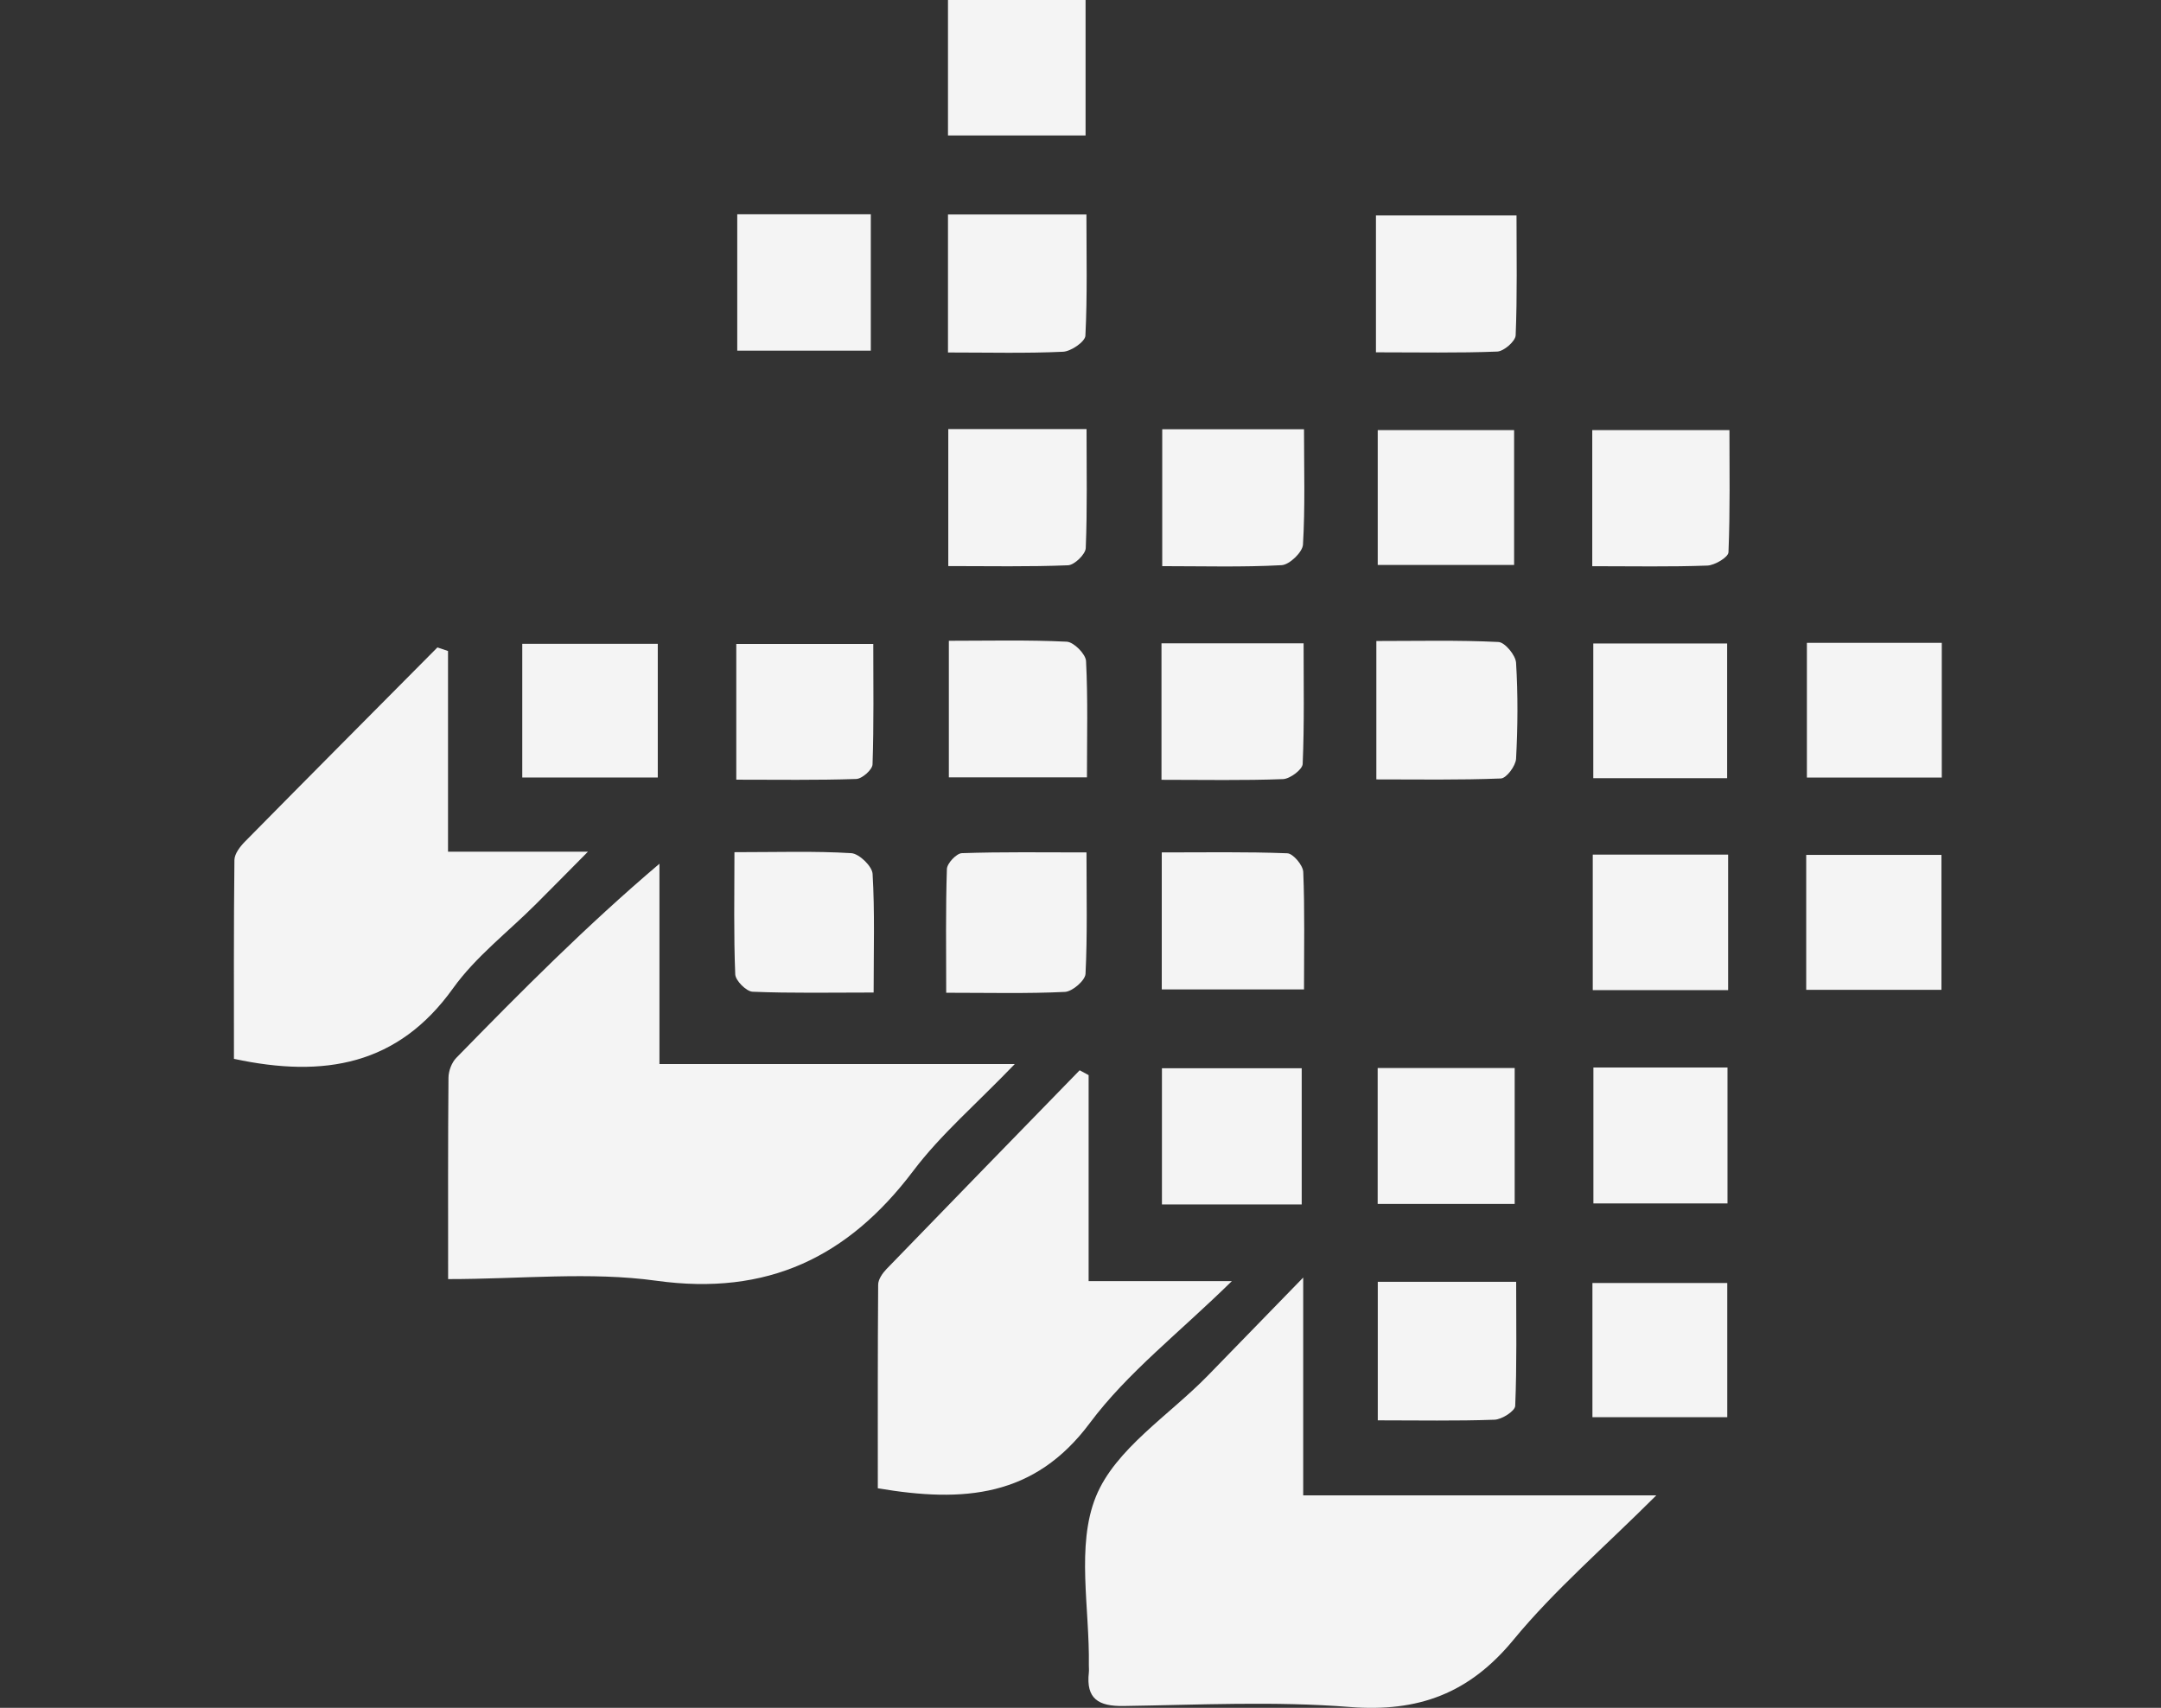
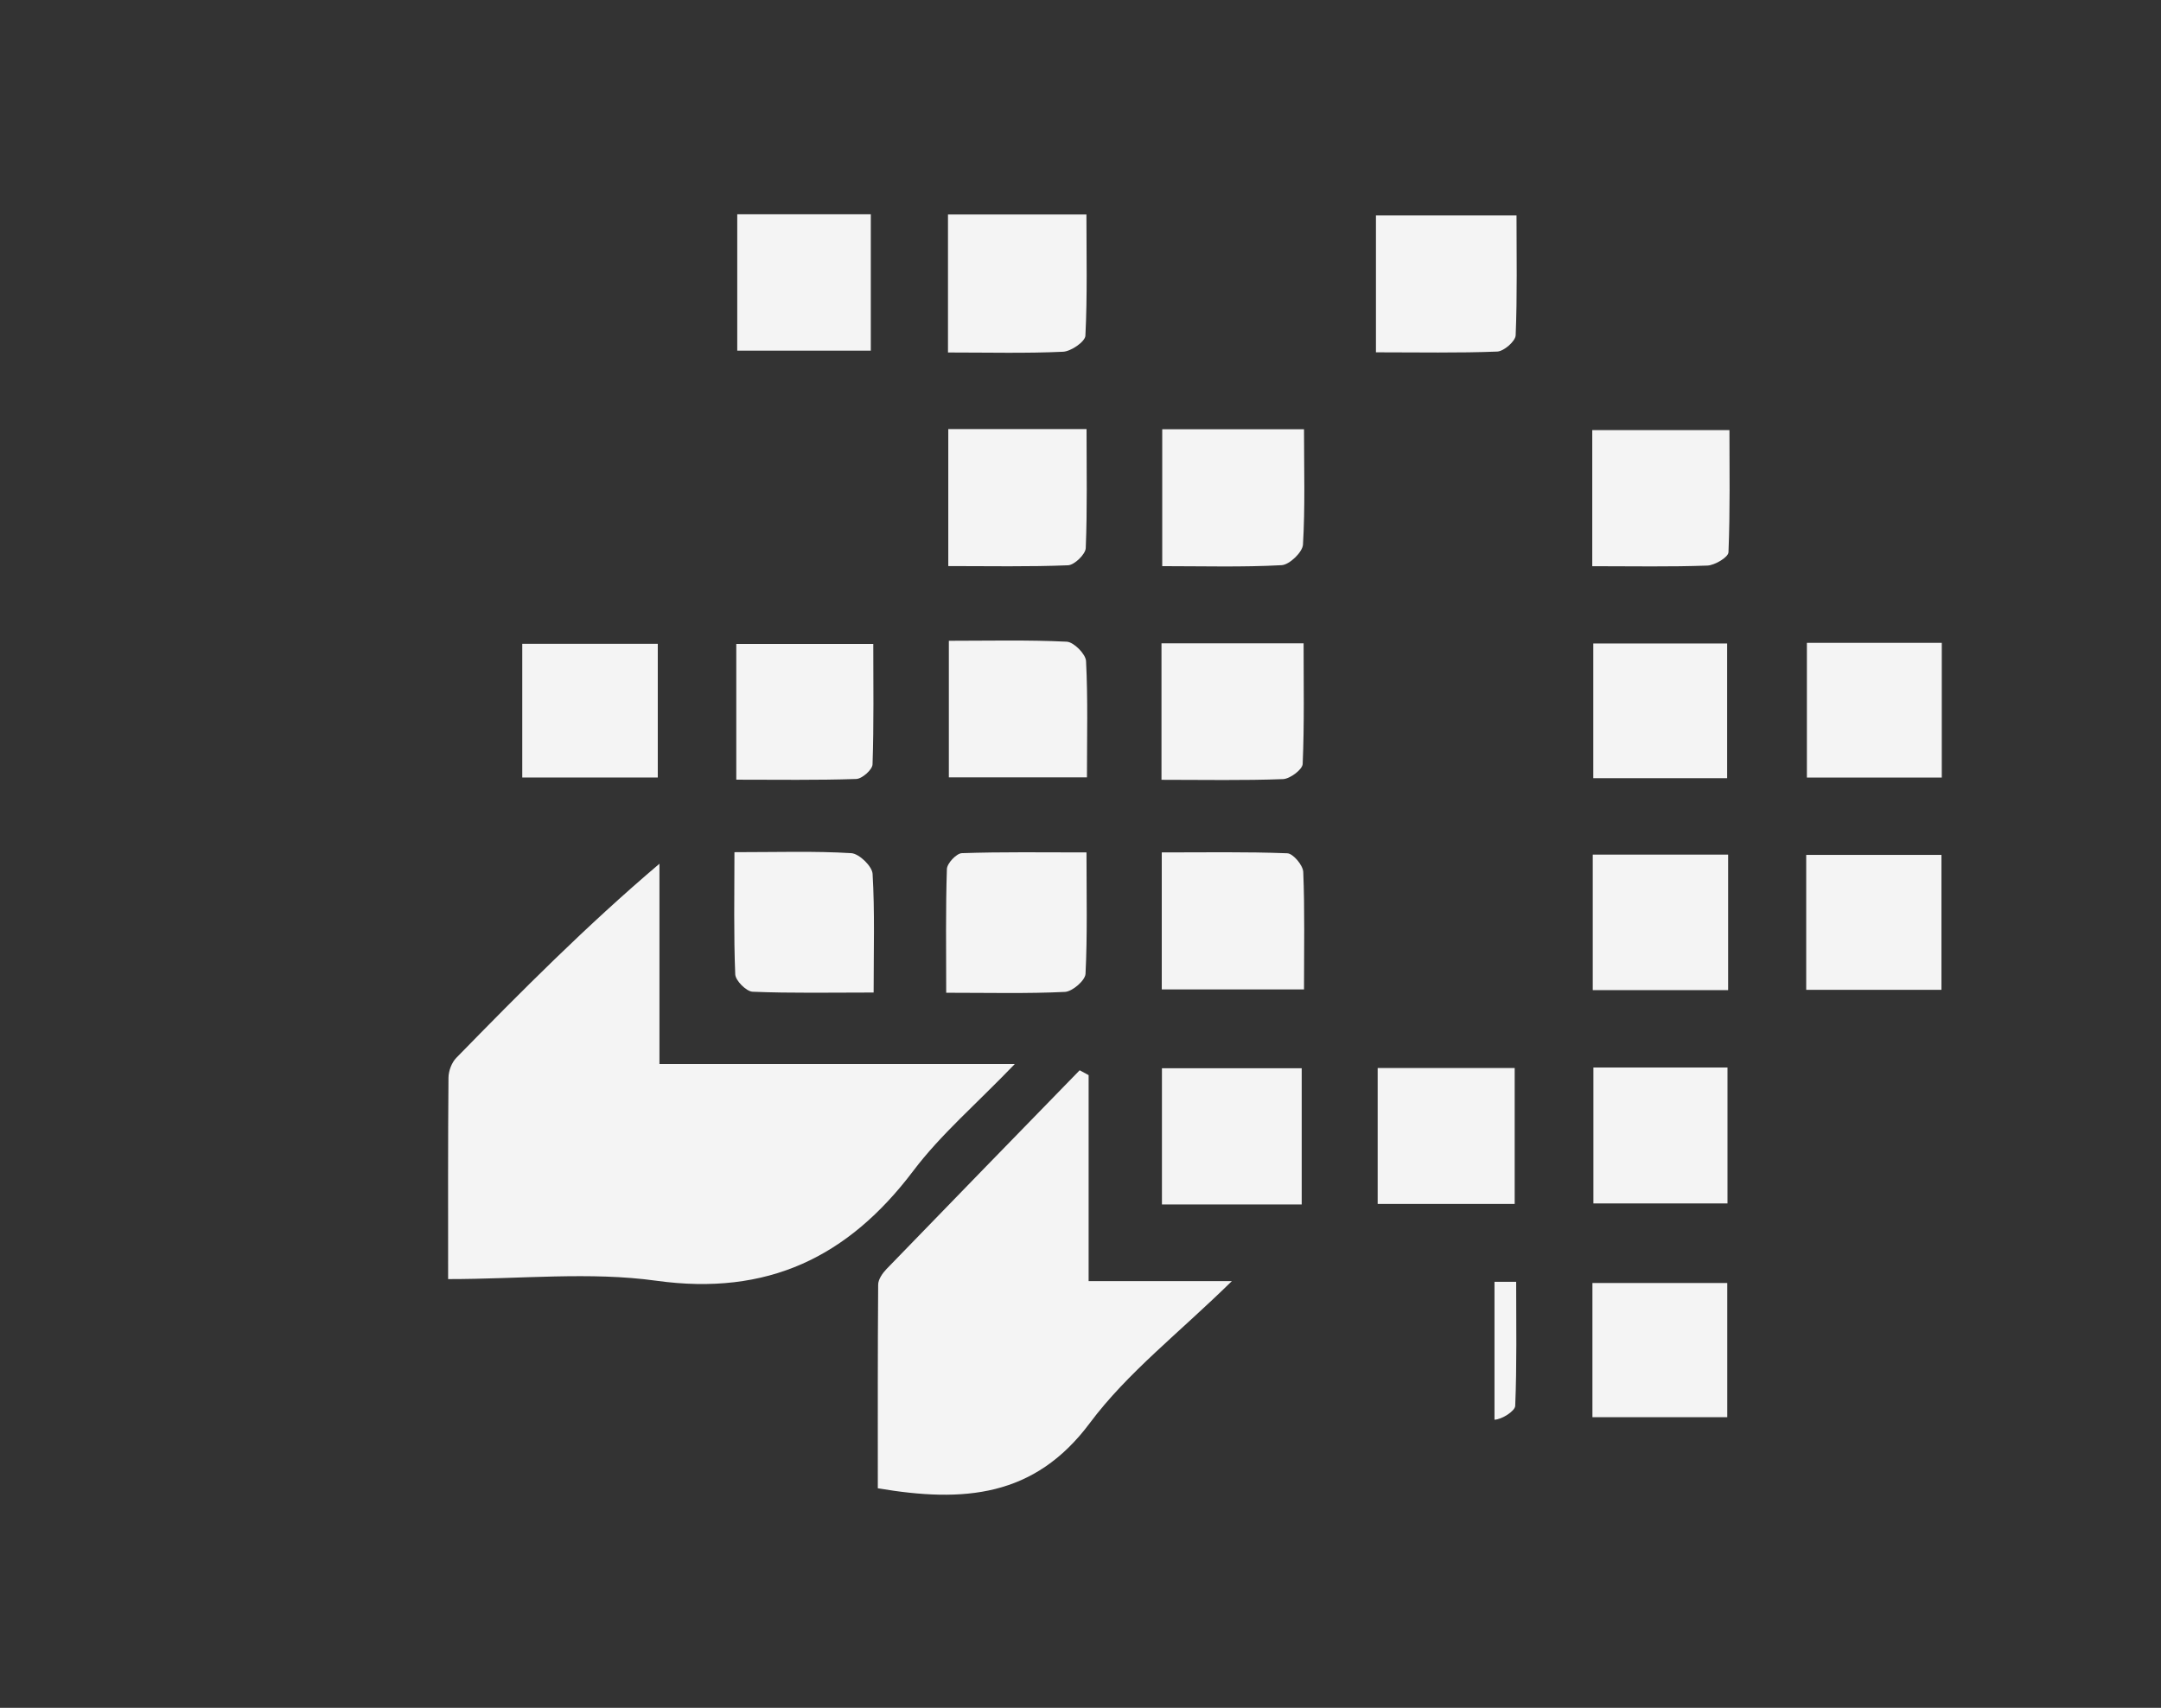
<svg xmlns="http://www.w3.org/2000/svg" width="124" height="98" viewBox="0 0 124 98" fill="none">
  <rect x="0" y="0" width="124" height="98" fill="#333333" stroke="none" />
  <g clip-path="url(#clip0_2543_1550)">
    <path d="M25.714 73.395C25.714 69.332 25.701 65.589 25.734 61.843C25.737 61.457 25.915 60.98 26.178 60.707C29.882 56.914 33.616 53.148 37.84 49.563V61.059H58.228C56.01 63.367 53.981 65.099 52.411 67.179C48.658 72.154 44.026 74.372 37.668 73.493C33.853 72.963 29.905 73.398 25.711 73.398L25.714 73.395Z" fill="#F4F4F4" />
-     <path d="M74.779 85.809H95.039C92.05 88.795 89.199 91.238 86.848 94.092C84.306 97.18 81.386 98.26 77.449 97.951C73.149 97.612 68.8 97.829 64.474 97.895C63.038 97.918 62.308 97.49 62.479 95.975C62.495 95.837 62.479 95.692 62.479 95.551C62.531 92.295 61.741 88.693 62.884 85.878C63.993 83.146 67.085 81.217 69.307 78.935C70.979 77.217 72.648 75.498 74.779 73.309V85.809Z" fill="#F4F4F4" />
    <path d="M62.469 73.513H70.686C67.651 76.493 64.688 78.771 62.535 81.658C59.358 85.921 55.295 86.237 50.37 85.401C50.37 81.592 50.36 77.655 50.39 73.721C50.39 73.418 50.637 73.062 50.864 72.825C54.551 69.013 58.252 65.217 61.952 61.415C62.123 61.507 62.294 61.602 62.466 61.694V73.516L62.469 73.513Z" fill="#F4F4F4" />
-     <path d="M25.708 37.356V48.872H33.737C32.486 50.133 31.627 51.008 30.758 51.874C29.158 53.477 27.298 54.893 25.997 56.71C22.847 61.115 18.616 61.876 13.424 60.759C13.424 57.085 13.408 53.221 13.451 49.355C13.454 48.993 13.777 48.575 14.06 48.289C17.727 44.566 21.418 40.862 25.099 37.152C25.299 37.221 25.504 37.287 25.704 37.356H25.708Z" fill="#F4F4F4" />
    <path d="M74.693 61.299V69.115H66.673V61.299H74.693Z" fill="#F4F4F4" />
    <path d="M66.666 48.914C69.113 48.914 71.493 48.872 73.867 48.964C74.199 48.977 74.769 49.652 74.782 50.04C74.871 52.213 74.825 54.393 74.825 56.776H66.663V48.914H66.666Z" fill="#F4F4F4" />
    <path d="M66.69 24.632H74.825C74.825 26.923 74.894 29.093 74.766 31.252C74.739 31.687 73.989 32.408 73.541 32.431C71.309 32.553 69.063 32.487 66.69 32.487V24.628V24.632Z" fill="#F4F4F4" />
    <path d="M66.647 44.747V36.915H74.802C74.802 39.236 74.848 41.54 74.749 43.838C74.736 44.157 74.025 44.691 73.623 44.707C71.374 44.793 69.119 44.747 66.647 44.747Z" fill="#F4F4F4" />
-     <path d="M86.881 32.418H79.055V24.681H86.881V32.418Z" fill="#F4F4F4" />
-     <path d="M62.291 0V7.773H54.396V0H62.291Z" fill="#F4F4F4" />
    <path d="M103.681 36.888H111.421V44.618H103.681V36.888Z" fill="#F4F4F4" />
    <path d="M99.161 49.04V56.816H91.394V49.04H99.161Z" fill="#F4F4F4" />
    <path d="M103.642 56.799V49.056H111.402V56.799H103.642Z" fill="#F4F4F4" />
    <path d="M91.365 32.49V24.681H99.237C99.237 26.962 99.279 29.33 99.181 31.693C99.168 31.976 98.4 32.437 97.969 32.454C95.856 32.533 93.739 32.49 91.365 32.49Z" fill="#F4F4F4" />
-     <path d="M78.976 44.724V36.783C81.373 36.783 83.681 36.727 85.979 36.839C86.351 36.855 86.966 37.596 86.993 38.031C87.105 39.861 87.092 41.708 86.993 43.542C86.97 43.95 86.44 44.661 86.12 44.671C83.747 44.766 81.363 44.724 78.976 44.724Z" fill="#F4F4F4" />
-     <path d="M79.062 73.553H86.999C86.999 75.963 87.042 78.323 86.944 80.677C86.93 80.97 86.18 81.454 85.755 81.467C83.576 81.546 81.389 81.503 79.058 81.503V73.553H79.062Z" fill="#F4F4F4" />
+     <path d="M79.062 73.553H86.999C86.999 75.963 87.042 78.323 86.944 80.677C86.93 80.97 86.18 81.454 85.755 81.467V73.553H79.062Z" fill="#F4F4F4" />
    <path d="M91.375 81.322V73.622H99.112V81.322H91.375Z" fill="#F4F4F4" />
    <path d="M54.413 24.622H62.347C62.347 26.972 62.393 29.214 62.301 31.453C62.285 31.808 61.652 32.421 61.287 32.437C59.042 32.529 56.793 32.483 54.413 32.483V24.622Z" fill="#F4F4F4" />
    <path d="M78.953 20.217V12.362H87.019C87.019 14.653 87.065 16.951 86.97 19.242C86.957 19.582 86.292 20.158 85.913 20.174C83.668 20.263 81.419 20.217 78.953 20.217Z" fill="#F4F4F4" />
    <path d="M54.396 20.227V12.306H62.34C62.34 14.666 62.397 16.971 62.281 19.265C62.265 19.605 61.462 20.161 61.001 20.184C58.89 20.283 56.77 20.227 54.396 20.227Z" fill="#F4F4F4" />
    <path d="M42.304 12.296H49.968V20.122H42.304V12.296Z" fill="#F4F4F4" />
    <path d="M91.431 61.257H99.125V69.056H91.431V61.257Z" fill="#F4F4F4" />
    <path d="M86.914 61.286V69.085H79.052V61.286H86.914Z" fill="#F4F4F4" />
    <path d="M37.744 44.615H29.968V36.944H37.744V44.615Z" fill="#F4F4F4" />
    <path d="M42.248 44.74V36.951H50.11C50.11 39.249 50.146 41.556 50.067 43.864C50.057 44.167 49.465 44.691 49.129 44.7C46.88 44.776 44.632 44.74 42.251 44.74H42.248Z" fill="#F4F4F4" />
    <path d="M54.442 36.77C56.74 36.77 58.979 36.714 61.211 36.822C61.613 36.842 62.298 37.53 62.318 37.935C62.429 40.108 62.37 42.287 62.37 44.608H54.446V36.77H54.442Z" fill="#F4F4F4" />
    <path d="M99.105 44.654H91.424V36.925H99.105V44.654Z" fill="#F4F4F4" />
    <path d="M42.146 48.901C44.628 48.901 46.745 48.829 48.846 48.957C49.297 48.983 50.047 49.708 50.07 50.146C50.199 52.312 50.13 54.491 50.13 56.954C47.657 56.954 45.418 57 43.183 56.908C42.824 56.891 42.205 56.272 42.189 55.913C42.096 53.668 42.143 51.416 42.143 48.901H42.146Z" fill="#F4F4F4" />
    <path d="M62.344 48.914C62.344 51.41 62.4 53.652 62.288 55.884C62.268 56.262 61.537 56.895 61.109 56.918C58.94 57.023 56.763 56.967 54.294 56.967C54.294 54.465 54.258 52.164 54.334 49.866C54.344 49.54 54.884 48.967 55.193 48.957C57.498 48.878 59.806 48.914 62.344 48.914Z" fill="#F4F4F4" />
  </g>
  <defs>
    <clipPath id="clip0_2543_1550">
      <rect width="124" height="98" fill="white" />
    </clipPath>
  </defs>
</svg>